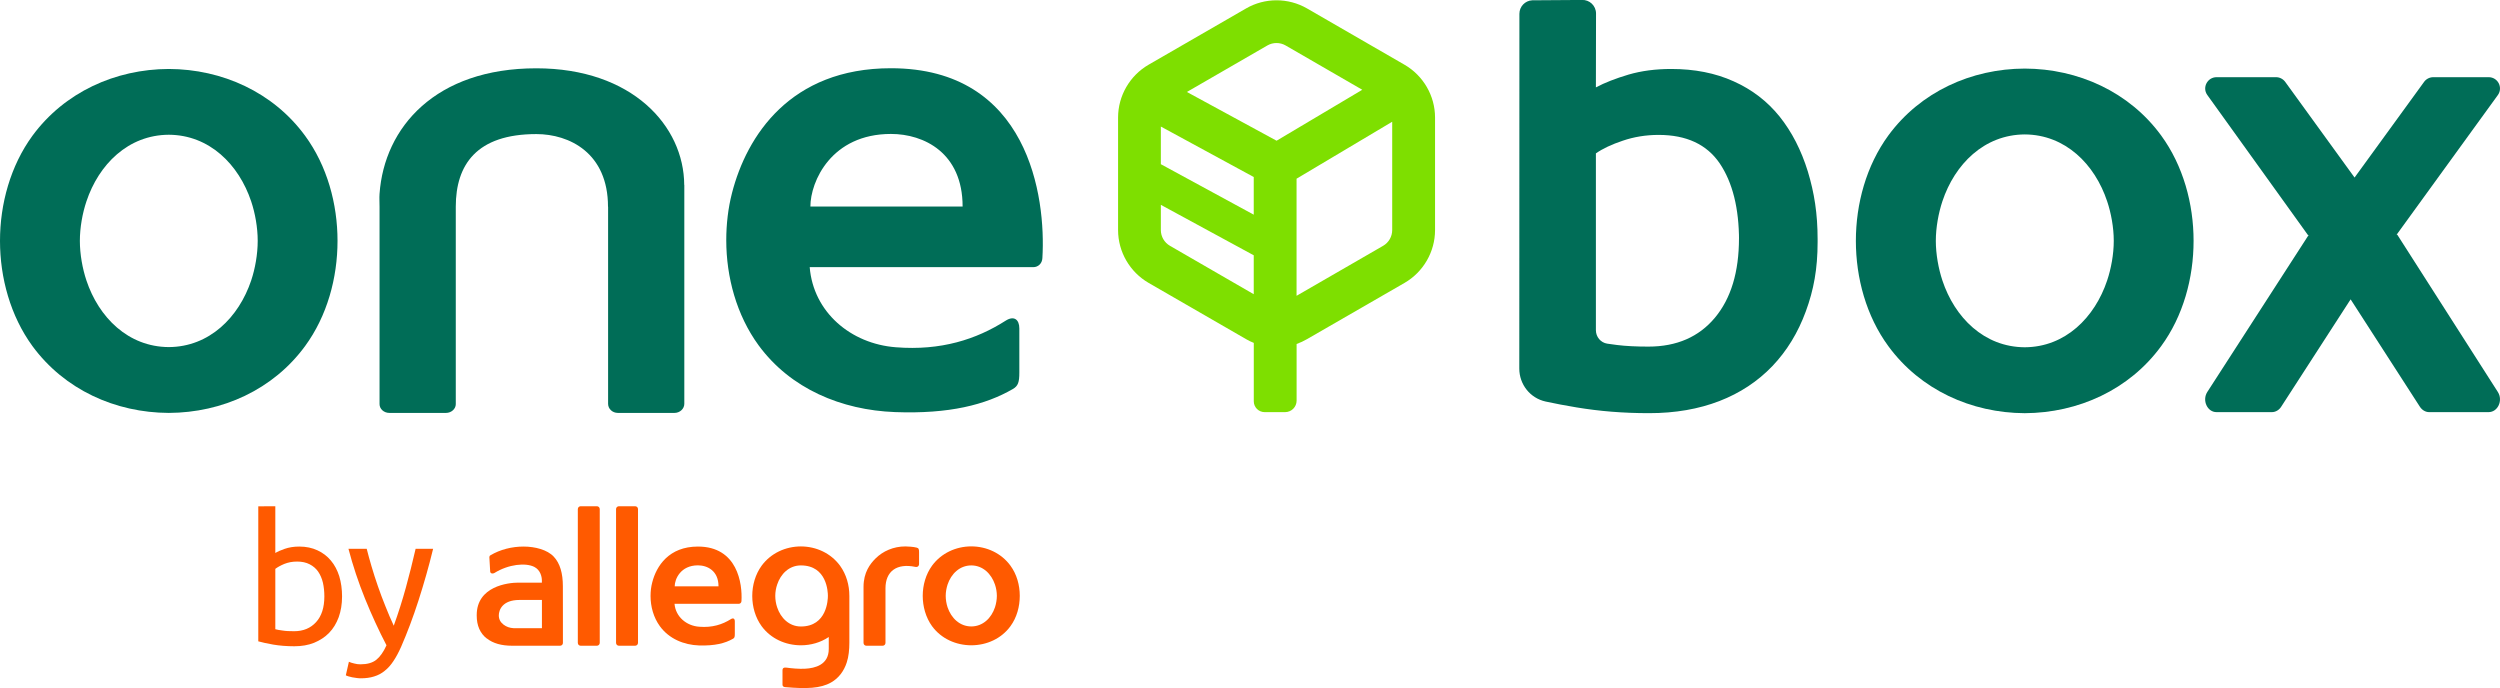
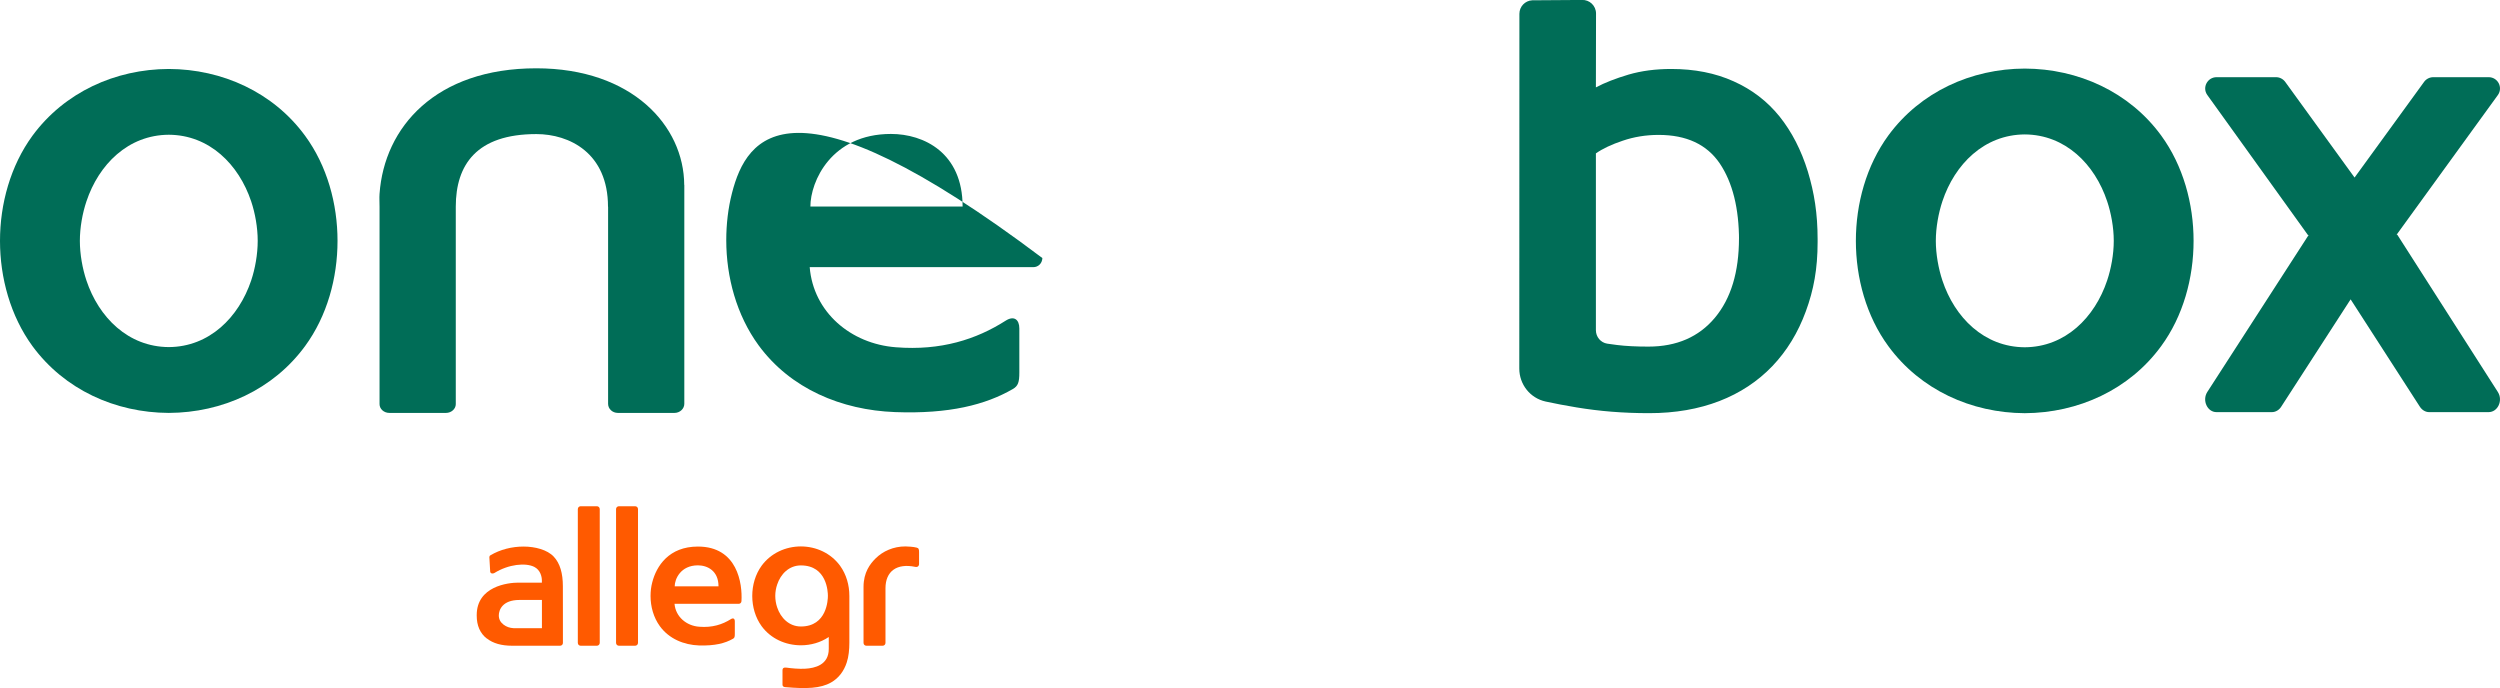
<svg xmlns="http://www.w3.org/2000/svg" fill="none" height="30" viewBox="0 0 109 30" width="109">
  <g clip-path="url(#clip0_1540_28121)">
    <path d="M88.28 18.015C90.608 18.003 92.833 16.998 94.225 15.094C95.188 13.782 95.64 12.117 95.64 10.502C95.64 8.887 95.188 7.223 94.225 5.905C92.833 4.004 90.608 2.997 88.28 2.99C85.948 2.997 83.729 4.004 82.333 5.905C81.37 7.223 80.916 8.883 80.916 10.502C80.916 12.121 81.37 13.782 82.333 15.094C83.729 16.998 85.948 18.003 88.28 18.015ZM84.688 8.777C85.226 7.16 86.507 5.871 88.28 5.861C90.05 5.871 91.335 7.16 91.872 8.777C92.044 9.289 92.16 9.917 92.16 10.502C92.16 11.088 92.044 11.713 91.872 12.228C91.333 13.843 90.048 15.132 88.28 15.141C86.505 15.132 85.224 13.843 84.688 12.228C84.518 11.715 84.402 11.084 84.402 10.502C84.402 9.921 84.518 9.291 84.688 8.777Z" fill="#006D57" />
    <path d="M79.248 10.555C79.248 11.719 79.077 12.643 78.735 13.572C78.394 14.504 77.906 15.303 77.271 15.967C76.636 16.628 75.868 17.137 74.966 17.486C74.062 17.835 73.042 18.014 71.902 18.014C70.761 18.014 69.743 17.929 68.739 17.763C68.249 17.681 67.799 17.597 67.389 17.507C66.714 17.36 66.241 16.76 66.241 16.068L66.246 0.601C66.246 0.29 66.49 0.03 66.803 0.013L68.963 -0.002C69.303 -0.021 69.587 0.25 69.587 0.589L69.581 3.81C69.966 3.605 70.439 3.421 71.002 3.253C71.564 3.089 72.182 3.007 72.865 3.007C73.879 3.007 74.787 3.184 75.587 3.546C76.39 3.905 77.055 4.418 77.589 5.079C78.123 5.747 78.533 6.544 78.821 7.474C79.103 8.405 79.248 9.312 79.248 10.435M75.822 10.502C75.822 9.085 75.542 7.958 74.981 7.125C74.417 6.296 73.53 5.882 72.316 5.882C71.761 5.882 71.24 5.968 70.754 6.134C70.268 6.296 69.873 6.483 69.581 6.687V14.397C69.581 14.687 69.789 14.939 70.073 14.983C70.205 15.004 70.35 15.021 70.504 15.042C70.882 15.089 71.337 15.112 71.871 15.112C73.105 15.112 74.072 14.689 74.771 13.852C75.471 13.013 75.82 11.858 75.82 10.384" fill="#006D57" />
    <path d="M108.913 17.101L104.523 10.235H104.491L108.911 4.139C109.139 3.813 108.905 3.365 108.506 3.365H106.093C105.93 3.365 105.776 3.445 105.685 3.577L102.659 7.741L99.642 3.579C99.547 3.445 99.396 3.365 99.234 3.365H96.645C96.243 3.365 96.008 3.813 96.235 4.137L100.624 10.245H100.657L96.235 17.095C96.006 17.463 96.241 17.969 96.639 17.969H99.053C99.215 17.969 99.37 17.877 99.461 17.732L102.487 13.051L105.503 17.728C105.599 17.877 105.749 17.969 105.911 17.969H108.503C108.903 17.969 109.139 17.463 108.911 17.099L108.913 17.101Z" fill="#006D57" />
-     <path d="M61.236 2.822L56.987 0.368C56.166 -0.105 55.147 -0.105 54.329 0.368L50.078 2.822C49.26 3.295 48.748 4.177 48.748 5.125V10.031C48.748 10.98 49.26 11.86 50.079 12.334L54.328 14.786C54.436 14.851 54.551 14.903 54.665 14.95V17.498C54.665 17.757 54.877 17.969 55.138 17.969H56.03C56.307 17.969 56.532 17.744 56.532 17.469V14.998C56.688 14.941 56.841 14.872 56.987 14.786L61.239 12.334C62.057 11.861 62.568 10.98 62.568 10.031V5.125C62.568 4.177 62.057 3.297 61.237 2.822M54.663 12.828L51.01 10.717C50.764 10.574 50.613 10.313 50.613 10.031V8.931L54.663 11.131V12.828ZM54.663 9.36L50.613 7.159V5.518L54.663 7.718V9.36ZM55.66 6.136L51.748 4.01L55.26 1.981C55.382 1.91 55.519 1.876 55.655 1.876C55.79 1.876 55.929 1.91 56.051 1.981L59.395 3.914L55.658 6.136H55.66ZM60.7 10.031C60.7 10.313 60.549 10.576 60.305 10.717L56.53 12.897V7.791L60.7 5.308V10.031Z" fill="#7EDF00" />
    <path d="M7.36 18.003C9.688 17.994 11.911 16.989 13.301 15.09C14.264 13.776 14.716 12.117 14.716 10.502C14.716 8.887 14.264 7.232 13.301 5.918C11.911 4.021 9.688 3.014 7.36 3.007C5.028 3.014 2.81 4.021 1.415 5.918C0.456 7.232 0 8.891 0 10.502C0 12.113 0.456 13.776 1.415 15.09C2.81 16.989 5.028 17.994 7.36 18.003ZM3.768 8.782C4.305 7.169 5.587 5.884 7.36 5.875C9.129 5.884 10.412 7.169 10.952 8.782C11.124 9.295 11.236 9.921 11.236 10.502C11.236 11.084 11.124 11.713 10.952 12.228C10.411 13.837 9.127 15.124 7.36 15.133C5.587 15.124 4.305 13.837 3.768 12.228C3.596 11.713 3.482 11.085 3.482 10.502C3.482 9.919 3.596 9.295 3.768 8.782Z" fill="#006D57" />
-     <path d="M39.019 17.967C41.387 18.057 42.973 17.647 44.159 16.962C44.392 16.827 44.443 16.663 44.443 16.236V14.321C44.443 13.929 44.209 13.749 43.843 13.984C42.565 14.798 41.023 15.296 39.062 15.141C37.087 14.991 35.461 13.604 35.303 11.648H45.051C45.265 11.648 45.438 11.486 45.448 11.252C45.61 8.582 44.844 2.975 38.843 2.975C34.456 2.975 32.557 5.922 31.916 8.413C31.745 9.072 31.665 9.787 31.665 10.47C31.665 12.083 32.114 13.74 33.075 15.056C34.467 16.954 36.693 17.879 39.019 17.967ZM38.845 5.84C40.283 5.84 41.97 6.662 41.97 9.005H35.333C35.333 7.917 36.242 5.84 38.845 5.84Z" fill="#006D57" />
+     <path d="M39.019 17.967C41.387 18.057 42.973 17.647 44.159 16.962C44.392 16.827 44.443 16.663 44.443 16.236V14.321C44.443 13.929 44.209 13.749 43.843 13.984C42.565 14.798 41.023 15.296 39.062 15.141C37.087 14.991 35.461 13.604 35.303 11.648H45.051C45.265 11.648 45.438 11.486 45.448 11.252C34.456 2.975 32.557 5.922 31.916 8.413C31.745 9.072 31.665 9.787 31.665 10.47C31.665 12.083 32.114 13.74 33.075 15.056C34.467 16.954 36.693 17.879 39.019 17.967ZM38.845 5.84C40.283 5.84 41.97 6.662 41.97 9.005H35.333C35.333 7.917 36.242 5.84 38.845 5.84Z" fill="#006D57" />
    <path d="M29.832 8.063C29.821 5.491 27.56 2.978 23.382 2.978C18.993 2.978 16.754 5.546 16.548 8.45C16.535 8.65 16.548 8.757 16.548 9.013V17.622C16.548 17.829 16.737 18.003 16.976 18.003H19.447C19.677 18.003 19.872 17.829 19.872 17.622V9.013C19.872 7.18 20.781 5.846 23.384 5.846C24.822 5.846 26.509 6.667 26.509 9.013H26.513V17.608C26.513 17.824 26.7 18.003 26.94 18.003H29.409C29.642 18.003 29.836 17.822 29.836 17.608V8.065" fill="#006D57" />
-     <path d="M42.348 28.135C43.019 28.133 43.658 27.847 44.056 27.302C44.333 26.924 44.462 26.448 44.462 25.979C44.462 25.51 44.333 25.043 44.056 24.663C43.658 24.118 43.019 23.824 42.348 23.822C41.677 23.824 41.038 24.118 40.638 24.663C40.363 25.041 40.231 25.517 40.231 25.979C40.231 26.44 40.363 26.924 40.638 27.302C41.038 27.847 41.679 28.133 42.348 28.135ZM41.314 25.487C41.469 25.023 41.837 24.654 42.348 24.652C42.857 24.654 43.225 25.023 43.381 25.487C43.431 25.634 43.463 25.813 43.463 25.979C43.463 26.145 43.429 26.331 43.381 26.478C43.227 26.942 42.859 27.311 42.348 27.313C41.839 27.311 41.471 26.942 41.314 26.478C41.265 26.331 41.233 26.15 41.233 25.979C41.233 25.807 41.267 25.634 41.314 25.487Z" fill="#FF5A00" />
    <path d="M26.984 28.154H27.693C27.76 28.154 27.817 28.099 27.817 28.03V22.196C27.817 22.125 27.76 22.072 27.693 22.072H26.984C26.917 22.072 26.86 22.127 26.86 22.196V28.03C26.86 28.101 26.917 28.154 26.984 28.154Z" fill="#FF5A00" />
    <path d="M25.315 28.154H26.025C26.091 28.154 26.149 28.099 26.149 28.03V22.196C26.149 22.125 26.091 22.072 26.025 22.072H25.315C25.249 22.072 25.193 22.127 25.193 22.196V28.03C25.193 28.101 25.249 28.154 25.315 28.154Z" fill="#FF5A00" />
    <path d="M37.774 28.154H38.483C38.554 28.154 38.607 28.099 38.607 28.03V25.649C38.607 24.905 39.101 24.549 39.904 24.715C39.999 24.738 40.075 24.686 40.071 24.576V24.078C40.071 23.948 40.058 23.899 39.965 23.876C39.833 23.838 39.551 23.824 39.473 23.824C38.954 23.824 38.491 24.032 38.172 24.351C37.94 24.583 37.65 24.951 37.65 25.59V28.03C37.65 28.101 37.705 28.154 37.772 28.154" fill="#FF5A00" />
    <path d="M34.918 28.135C35.354 28.135 35.779 28.013 36.134 27.773V28.295C36.134 28.999 35.516 29.131 35.12 29.155C34.853 29.174 34.475 29.136 34.304 29.11C34.195 29.096 34.117 29.111 34.117 29.228V29.855C34.115 29.905 34.153 29.954 34.231 29.958C35.15 30.038 35.772 30.021 36.237 29.754C36.569 29.567 36.796 29.256 36.916 28.89C37.004 28.631 37.032 28.311 37.032 28.029V25.981C37.032 25.515 36.904 25.052 36.626 24.665C36.226 24.12 35.589 23.826 34.918 23.824C34.246 23.826 33.608 24.12 33.207 24.665C32.662 25.413 32.662 26.555 33.207 27.302C33.608 27.847 34.248 28.133 34.918 28.135ZM33.884 25.487C34.037 25.023 34.407 24.652 34.918 24.652C36.06 24.652 36.096 25.815 36.096 25.979C36.096 26.143 36.06 27.315 34.918 27.315C34.408 27.315 34.037 26.944 33.884 26.48C33.833 26.333 33.802 26.152 33.802 25.981C33.802 25.809 33.833 25.636 33.884 25.489" fill="#FF5A00" />
    <path d="M30.481 28.141C31.161 28.163 31.615 28.047 31.956 27.851C32.027 27.815 32.038 27.765 32.038 27.641V27.09C32.038 26.976 31.972 26.926 31.865 26.995C31.497 27.227 31.055 27.372 30.49 27.326C29.924 27.288 29.455 26.884 29.409 26.326H32.212C32.275 26.326 32.323 26.276 32.328 26.211C32.374 25.443 32.155 23.83 30.429 23.83C29.165 23.83 28.62 24.676 28.437 25.393C28.387 25.582 28.364 25.786 28.364 25.986C28.364 26.448 28.494 26.922 28.77 27.302C29.171 27.851 29.811 28.118 30.481 28.142M30.429 24.649C30.843 24.649 31.327 24.886 31.327 25.563H29.417C29.417 25.244 29.678 24.649 30.429 24.649Z" fill="#FF5A00" />
    <path d="M21.227 27.837C21.5 28.053 21.872 28.154 22.33 28.154H24.421C24.488 28.154 24.543 28.099 24.543 28.036V26.827L24.541 25.559C24.541 24.995 24.417 24.562 24.145 24.272C23.864 23.969 23.329 23.83 22.827 23.83C22.326 23.83 21.807 23.957 21.38 24.213C21.351 24.228 21.336 24.259 21.336 24.291V24.297L21.372 24.92C21.38 25.006 21.479 25.029 21.555 24.983C22.173 24.598 22.917 24.527 23.293 24.716C23.556 24.848 23.626 25.134 23.626 25.311V25.403H22.593C22.146 25.403 20.785 25.563 20.785 26.819V26.842C20.785 27.271 20.932 27.616 21.226 27.841M22.65 26.158H23.628V27.389H22.392C22.229 27.38 22.084 27.332 21.956 27.235C21.813 27.124 21.748 26.995 21.748 26.829C21.75 26.598 21.901 26.158 22.648 26.158" fill="#FF5A00" />
-     <path d="M12.002 24.112C12.094 24.053 12.229 23.994 12.414 23.929C12.595 23.866 12.807 23.83 13.049 23.83C13.347 23.83 13.612 23.887 13.841 23.994C14.073 24.101 14.268 24.249 14.428 24.442C14.588 24.631 14.708 24.861 14.792 25.124C14.872 25.393 14.914 25.687 14.914 26.005C14.914 26.341 14.864 26.64 14.767 26.911C14.668 27.178 14.529 27.409 14.348 27.594C14.167 27.78 13.949 27.92 13.694 28.026C13.44 28.128 13.152 28.177 12.832 28.177C12.487 28.177 12.182 28.15 11.915 28.105C11.648 28.059 11.43 28.009 11.261 27.962V22.076L12.004 22.072V24.114L12.002 24.112ZM12.002 27.433C12.075 27.454 12.182 27.475 12.319 27.491C12.454 27.514 12.622 27.521 12.824 27.521C13.225 27.521 13.543 27.386 13.781 27.125C14.022 26.861 14.142 26.488 14.142 26.003C14.142 25.792 14.121 25.591 14.079 25.405C14.035 25.218 13.964 25.058 13.869 24.919C13.776 24.787 13.652 24.68 13.499 24.602C13.349 24.524 13.165 24.484 12.954 24.484C12.742 24.484 12.565 24.52 12.395 24.587C12.224 24.659 12.096 24.732 12.004 24.802V27.431L12.002 27.433Z" fill="#FF5A00" />
-     <path d="M15.215 28.854C15.273 28.88 15.351 28.909 15.442 28.928C15.536 28.955 15.625 28.964 15.717 28.964C16.012 28.964 16.239 28.899 16.403 28.77C16.569 28.638 16.72 28.428 16.851 28.135C16.518 27.496 16.205 26.817 15.915 26.102C15.625 25.385 15.385 24.661 15.193 23.929H15.989C16.049 24.165 16.119 24.426 16.201 24.701C16.283 24.981 16.375 25.265 16.476 25.557C16.577 25.849 16.686 26.142 16.804 26.432C16.92 26.728 17.042 27.01 17.168 27.281C17.37 26.722 17.545 26.167 17.696 25.618C17.847 25.073 17.986 24.508 18.121 23.927H18.884C18.695 24.707 18.48 25.456 18.247 26.18C18.014 26.903 17.761 27.576 17.488 28.202C17.381 28.442 17.271 28.648 17.156 28.819C17.042 28.993 16.916 29.136 16.775 29.246C16.638 29.361 16.483 29.441 16.31 29.494C16.136 29.55 15.942 29.574 15.723 29.574C15.665 29.574 15.604 29.569 15.54 29.559C15.477 29.552 15.416 29.544 15.353 29.53C15.29 29.517 15.236 29.502 15.185 29.487C15.135 29.471 15.099 29.458 15.078 29.443L15.213 28.848L15.215 28.854Z" fill="#FF5A00" />
  </g>
  <defs>
    <clipPath id="clip0_1540_28121">
      <rect fill="white" height="30" width="109" />
    </clipPath>
  </defs>
</svg>